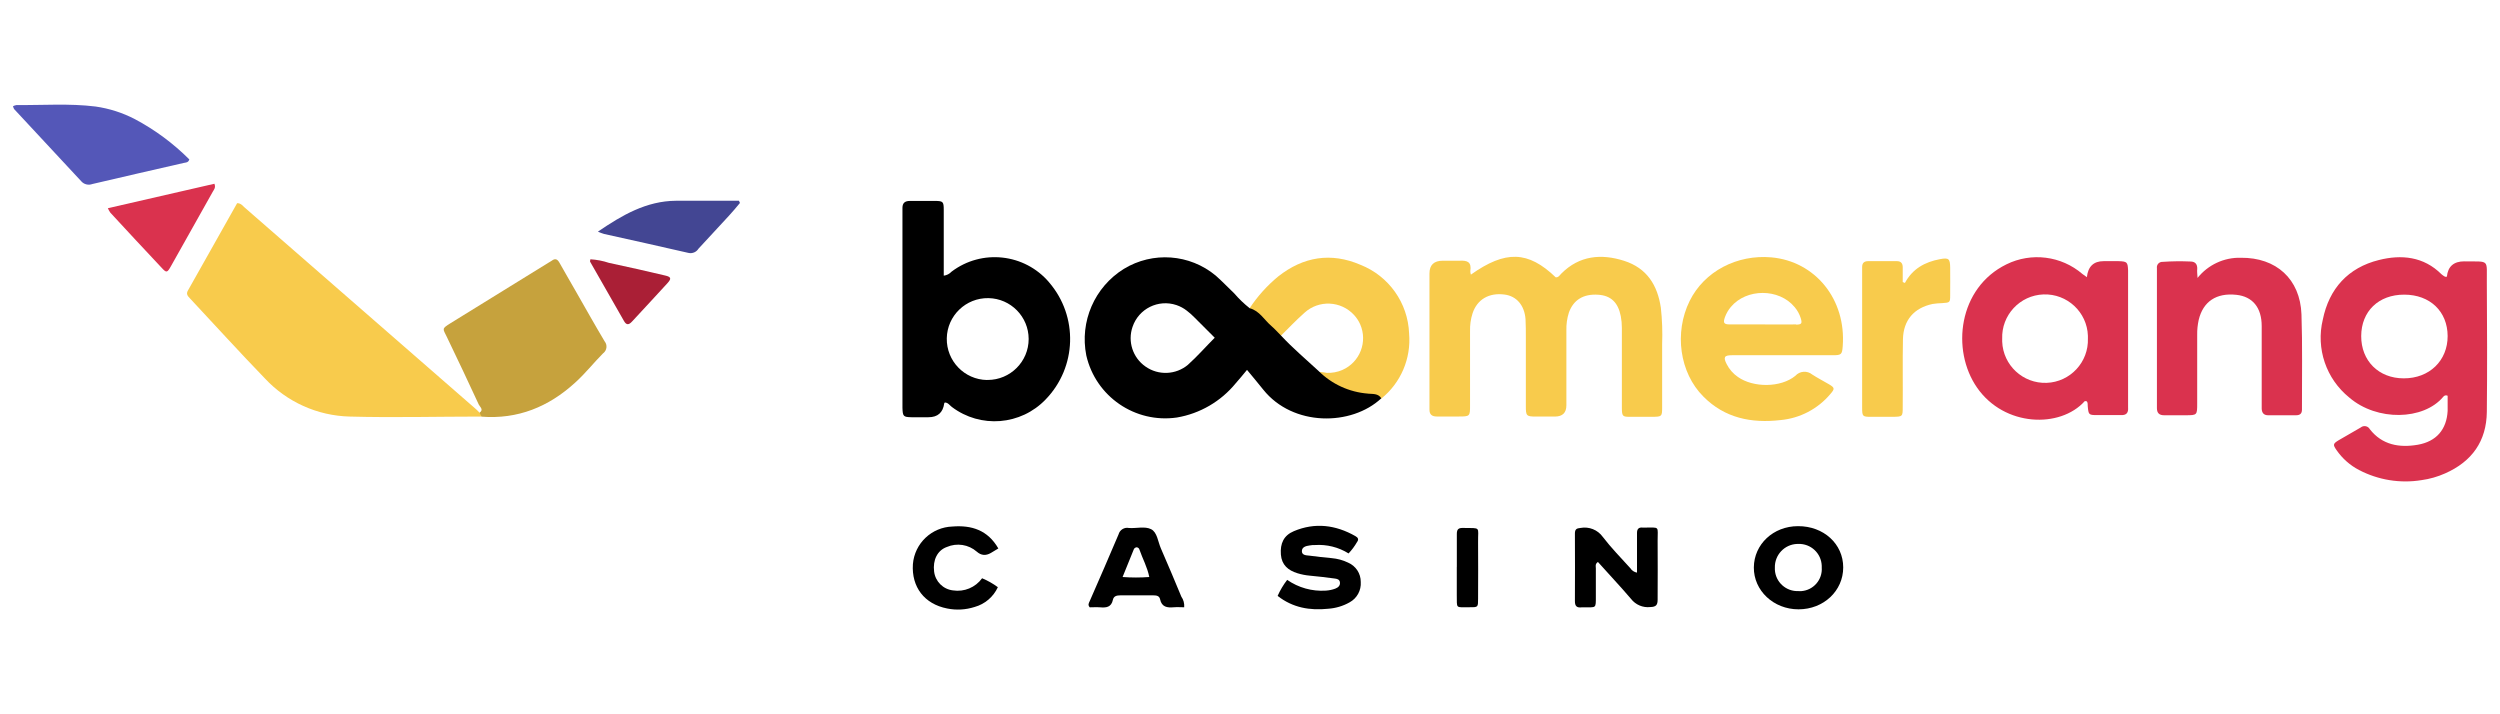
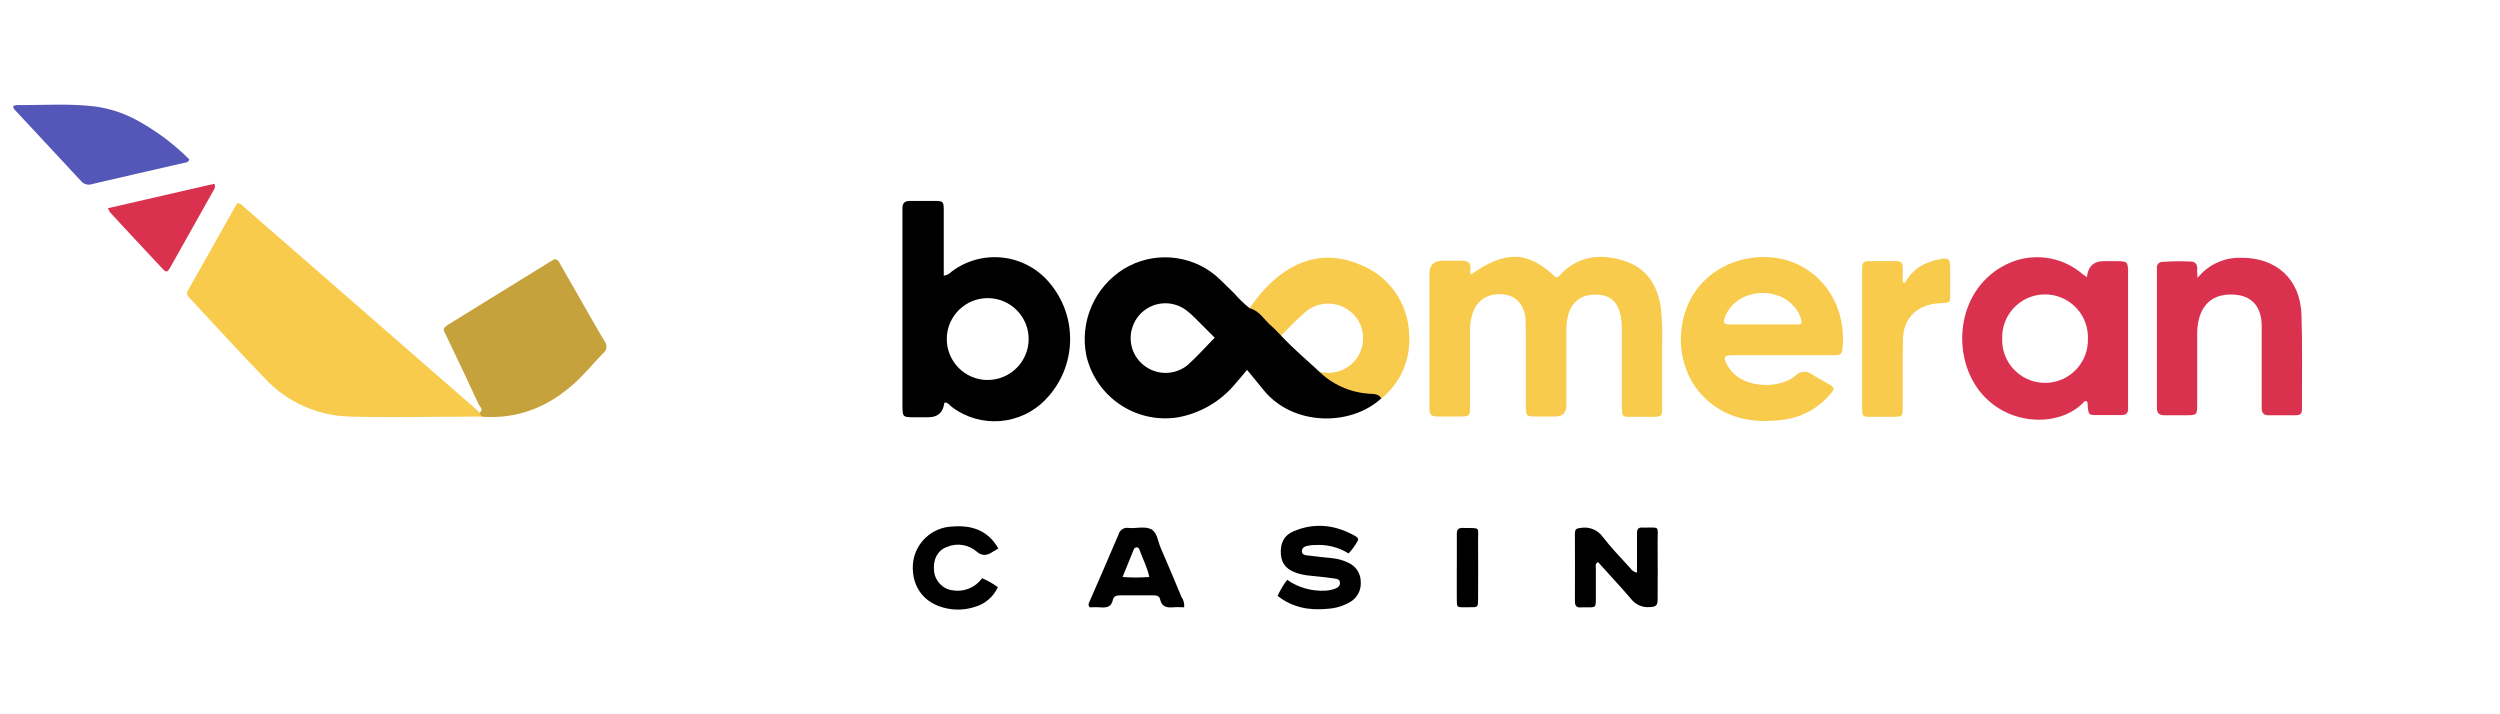
<svg xmlns="http://www.w3.org/2000/svg" height="160" id="boomerang" viewBox="0 0 560 160" width="560">
  <defs>
    <style>
      .cls-1, .cls-2, .cls-3, .cls-4, .cls-5, .cls-6, .cls-7 {
        stroke-width: 0px;
      }

      .cls-2 {
        fill: #f8cb4c;
      }

      .cls-3 {
        fill: #5457b8;
      }

      .cls-4 {
        fill: #434693;
      }

      .cls-5 {
        fill: #aa1f36;
      }

      .cls-6 {
        fill: #c6a23d;
      }

      .cls-7 {
        fill: #da324e;
      }
    </style>
  </defs>
  <g data-name="Layer 2" id="Layer_2">
    <g data-name="Layer 1-2" id="Layer_1-2">
      <path class="cls-2" d="M107.85,93.31c-9.84,0-19.68.27-29.51,0-7.23-.18-14.09-3.26-19.02-8.56-5.67-5.86-11.15-11.9-16.72-17.86-.5-.53-1-1-.49-1.84,3.7-6.53,7.38-13.06,11.01-19.54.89,0,1.25.62,1.71,1,17.3,15.07,34.6,30.14,51.88,45.22.24.21.45.45.67.68s.7.41.46.89Z" />
      <path class="cls-2" d="M329.46,61.53c7.78-5.53,12.85-5.34,19.02.59.65.06.92-.52,1.3-.88,4-4,8.9-4.45,14.01-2.82,5.11,1.63,7.49,5.45,8.24,10.51.3,2.7.39,5.42.29,8.14v14.14c0,2.09-.06,2.13-2.16,2.16h-5c-1.64,0-1.85-.08-1.86-1.94v-17.98c0-.88-.08-1.75-.24-2.61-.6-3.1-2.24-4.64-5.07-4.82-3.32-.22-5.54,1.16-6.56,4-.41,1.29-.6,2.65-.56,4v16.77q0,2.5-2.54,2.52h-4.32c-2.11,0-2.23-.17-2.22-2.4v-15.34c0-1.35,0-2.72-.07-4.07-.24-3.11-2-5.17-4.7-5.52-3.48-.46-6.13,1.08-7.17,4.21-.41,1.29-.6,2.65-.56,4v16.54c0,2.56,0,2.57-2.67,2.57h-4.79c-1.09,0-1.65-.47-1.63-1.57v-30.47q0-2.86,3-2.86h3.84c1.62-.06,2.63.24,2.31,2.35,0,.26.04.52.13.77Z" />
      <path class="cls-6" d="M107.85,93.31c-.14-.29-.28-.58-.43-.86,1-.69.07-1.31-.17-1.82-2.34-5.07-4.74-10.14-7.15-15.14-.9-1.89-1.26-1.81.86-3.12,7.27-4.47,14.54-8.96,21.81-13.47.27-.17.56-.31.82-.5.75-.57,1.26-.38,1.71.42,1.17,2.09,2.38,4.15,3.57,6.24,2.18,3.8,4.32,7.64,6.57,11.41.65.8.52,1.97-.28,2.62-.02.02-.05.04-.07.05-2.13,2.15-4,4.54-6.28,6.59-5.91,5.39-12.82,8.24-20.97,7.6Z" />
      <path class="cls-7" d="M492.24,62.27c2.35-2.95,5.94-4.63,9.71-4.53,7.91-.08,13.29,4.75,13.58,12.68.24,6.95.09,13.9.11,20.86v.47c0,.93-.48,1.27-1.34,1.27h-6.24c-1,0-1.42-.58-1.44-1.51v-18.46c0-4.19-2.07-6.63-5.68-7.01-4.48-.48-7.44,1.5-8.43,5.61-.24,1.09-.36,2.21-.34,3.32v15.34c0,2.69,0,2.7-2.59,2.71h-4.8c-1.1,0-1.62-.48-1.63-1.56v-31.4c-.1-.67.36-1.29,1.03-1.39.08-.01.16-.02.23-.01,2.08-.15,4.16-.17,6.24-.08,1.07,0,1.58.59,1.53,1.69-.06.45,0,.92.07,1.98Z" />
      <path class="cls-2" d="M426.7,63.39c1.69-3.18,4.48-4.71,7.86-5.34,1.94-.36,2.25-.11,2.28,1.85s0,4.16,0,6.24c0,1.65-.07,1.64-1.8,1.76-.72.02-1.43.08-2.14.19-4.16.88-6.55,3.62-6.64,7.92-.1,5,0,10.07-.05,15.1,0,2.22,0,2.23-2.29,2.26h-4.8c-1.91,0-2-.08-2-2.09v-31.47c0-.93.48-1.3,1.32-1.31h6.49c.88,0,1.29.51,1.28,1.38v3.3l.5.21Z" />
      <path class="cls-3" d="M2.9,23.79c.25-.12.52-.21.79-.26,5.91.06,11.82-.4,17.71.33,3.09.44,6.08,1.4,8.84,2.84,4.48,2.38,8.58,5.42,12.17,9.01-.24.76-.82.68-1.22.78-6.83,1.58-13.67,3.11-20.5,4.73-.9.34-1.91.08-2.53-.66-5-5.4-10.01-10.76-15.01-16.14-.1-.2-.19-.41-.24-.63Z" />
-       <path class="cls-4" d="M165.75,45.46c-.82,1-1.62,1.94-2.47,2.87-2.26,2.47-4.54,4.93-6.83,7.39-.47.76-1.37,1.13-2.24.93-6.3-1.47-12.61-2.83-18.92-4.25-.46-.14-.92-.31-1.36-.51,5.46-3.72,10.86-6.87,17.48-6.92h14.11l.23.49Z" />
      <path class="cls-1" d="M302.08,123.97c-2.24-1.4-4.88-2.06-7.52-1.88-.4,0-.8,0-1.19.09-.82.11-1.75.34-1.75,1.28s1,.93,1.65,1c1.67.23,3.34.4,5,.56,1.28.11,2.53.44,3.69,1,1.74.74,2.87,2.45,2.85,4.34.13,1.89-.85,3.67-2.51,4.57-1.47.83-3.1,1.31-4.78,1.43-4.1.43-7.95-.22-11.33-2.88.57-1.28,1.29-2.49,2.14-3.59,2.53,1.76,5.58,2.61,8.66,2.41.72-.05,1.43-.19,2.1-.44.66-.26,1.13-.66,1.06-1.39s-.71-.82-1.25-.89c-1.82-.24-3.65-.47-5.48-.63-.95-.08-1.9-.27-2.81-.55-2.06-.64-3.51-1.84-3.69-4.18-.19-2.49.64-4.29,2.91-5.24,4.74-2,9.37-1.4,13.78,1.11.59.33.82.73.36,1.34-.53.92-1.16,1.77-1.89,2.54Z" />
      <path class="cls-1" d="M357.94,125.88c-.69.45-.47,1-.47,1.41v6.24c0,2.86.11,2.48-2.64,2.51-.16-.01-.32-.01-.48,0-1.08.14-1.59-.19-1.57-1.42.05-5,0-10.07,0-15.1,0-.94.34-1.18,1.24-1.26,1.92-.36,3.87.42,5,2,1.89,2.47,4.08,4.7,6.17,7.01.34.53.88.89,1.5,1v-8.9c0-.88.39-1.29,1.28-1.19h.24c3.74,0,3.07-.43,3.1,2.95.05,4.39,0,8.79,0,13.18,0,1.22-.35,1.63-1.63,1.67-1.67.19-3.31-.51-4.33-1.83-2.37-2.79-4.94-5.49-7.41-8.27Z" />
      <path class="cls-7" d="M24.16,46.64l23.87-5.48c.35.88-.11,1.31-.36,1.77-3.11,5.56-6.23,11.13-9.37,16.68-.84,1.49-1,1.54-2,.47-3.89-4.12-7.74-8.29-11.58-12.44-.22-.32-.41-.65-.56-1Z" />
      <path class="cls-1" d="M223.62,122.86l-1.66,1q-1.71,1-3.15-.28c-1.85-1.62-4.47-2.03-6.73-1.05-2.13.76-3.16,2.94-2.84,5.49.26,2.22,2.01,3.98,4.23,4.23,2.51.39,5.03-.66,6.52-2.72,1.25.52,2.44,1.2,3.53,2-1,2.17-2.9,3.79-5.2,4.43-1.99.64-4.11.76-6.16.34-5.1-1-8.01-4.81-7.67-9.93.38-4.66,4.21-8.29,8.89-8.43,4.25-.33,7.87.79,10.24,4.9Z" />
-       <path class="cls-5" d="M132.26,58.08c1.41.09,2.8.35,4.14.8,4.2.89,8.39,1.85,12.57,2.83,1.36.31,1.48.68.56,1.7-2.62,2.89-5.29,5.72-7.94,8.6-.68.74-1.24.92-1.82-.11-2.52-4.43-5.05-8.85-7.58-13.27-.06-.11.03-.29.06-.55Z" />
      <path class="cls-1" d="M326.33,126.99v-7.4c0-1.07.4-1.35,1.39-1.33,4.14.07,3.32-.37,3.37,3.19.05,4.21,0,8.44,0,12.65,0,1.89,0,1.93-1.77,1.92-3.46,0-2.92.41-3-2.83-.01-2.06,0-4.13,0-6.21Z" />
-       <path class="cls-7" d="M552.02,58.54q-3.58,0-3.92,3.44c-.27,0-.37.05-.42,0-.28-.15-.54-.33-.78-.54-4-4-9.01-4.46-14.01-3.2-6.91,1.71-11.17,6.41-12.58,13.35-1.57,6.48.74,13.28,5.94,17.47,6.21,5.34,16.62,5.09,21.02-.16.22-.33.65-.44,1-.25v3.39c-.22,4.17-2.54,6.86-6.67,7.58-4.12.72-8.01.07-10.77-3.49-.36-.64-1.18-.87-1.83-.51-.06.03-.12.07-.17.12-1.65,1-3.34,1.89-5,2.89-1.27.78-1.29,1-.41,2.25,1.29,1.85,3,3.36,5,4.4,4.3,2.25,9.22,3.05,14.01,2.27,1.82-.25,3.6-.76,5.28-1.51,6.01-2.65,9.27-7.22,9.34-13.8.1-9.59.06-19.18,0-28.76-.08-5.51.82-4.86-5.02-4.93ZM538.44,84.75c-5.61,0-9.55-3.92-9.53-9.47.02-5.54,3.88-9.29,9.65-9.28,5.76.01,9.69,3.76,9.71,9.27s-4.09,9.5-9.83,9.48Z" />
      <path class="cls-2" d="M315.64,74.69c-.26-6.84-4.54-12.87-10.91-15.38-6.58-2.83-12.79-1.83-18.43,2.63-2.47,2.04-4.62,4.43-6.38,7.1,2.01,2.37,4.23,4.56,6.62,6.55,1.87-1.85,3.68-3.77,5.65-5.52,3.21-2.94,8.19-2.71,11.13.5.56.61,1.02,1.31,1.36,2.07,1.72,3.93-.06,8.51-3.99,10.23-1.1.48-2.29.7-3.49.65-.86-.17-1.74-.23-2.61-.17h0c2.31,2.67,5.43,4.52,8.88,5.26,2,.49,4,.24,5.94.68,4.37-3.52,6.71-8.99,6.23-14.58Z" />
      <path class="cls-1" d="M306.44,88.17c-4.19-.32-8.12-2.12-11.09-5.08-2.8-2.6-5.73-5.06-8.35-7.87-.74-.73-1.41-1.51-2.19-2.18-1.61-1.36-2.65-3.41-4.88-4-1.25-.99-2.4-2.09-3.44-3.3-1.39-1.33-2.71-2.72-4.16-4-5.83-4.86-14.11-5.46-20.59-1.51-6.57,4.08-9.92,11.8-8.41,19.39,2.11,9.21,10.94,15.26,20.3,13.9,5.17-.88,9.85-3.61,13.17-7.67.82-.93,1.62-1.88,2.53-3,1.33,1.61,2.5,3,3.64,4.43,6.66,8.32,19.77,8.18,26.44,1.94-.67-1.11-1.9-.95-2.97-1.04ZM266.12,81.7c-2.72,2.28-6.64,2.45-9.54.4-2.84-1.98-4.02-5.6-2.89-8.88,1.37-4.07,5.77-6.25,9.84-4.88.83.28,1.61.7,2.3,1.24.63.48,1.23,1.01,1.78,1.58,1.52,1.5,3,3,4.49,4.49-2.1,2.11-3.93,4.21-5.99,6.05Z" />
      <path class="cls-1" d="M235,63.24c-5.5-6.46-15.08-7.51-21.85-2.39-.46.5-1.08.82-1.75.9v-14.74c0-1.89-.17-2-2.07-2h-5.51c-1.09,0-1.66.43-1.67,1.53v44.82c.06,1.91.2,2.06,2,2.1h3.83q3.1,0,3.53-3.11c0-.07.08-.12.14-.19.7,0,1.07.62,1.57,1,6.42,4.85,15.46,4.12,21.02-1.7,6.99-7.23,7.32-18.59.76-26.21ZM221.08,85.12c-5.06-.09-9.09-4.27-9-9.34.09-5.06,4.27-9.09,9.34-9,4.99.09,8.99,4.16,9,9.15,0,5.07-4.11,9.18-9.18,9.18-.05,0-.11,0-.16,0Z" />
      <path class="cls-7" d="M476.69,91.29v-30.73c-.08-1.84-.21-2-2.13-2.06h-3.36q-3.35,0-3.74,3.59c-.49-.35-.75-.52-1-.72-4.73-4.06-11.42-4.91-17.01-2.16-10.79,5.28-12.43,19.21-6.59,27.62,6.12,8.82,18.62,9.14,24.1,3.05.08-.08.29,0,.44,0,.32.31.21.73.25,1.1.18,1.94.22,2,2.12,2h5.27c1.26.07,1.74-.49,1.65-1.7ZM467.69,75.81c.19,5.3-3.95,9.76-9.25,9.95s-9.76-3.95-9.95-9.25c0-.2,0-.41,0-.61-.19-5.3,3.95-9.76,9.25-9.95,5.3-.19,9.76,3.95,9.95,9.25,0,.2,0,.41,0,.61Z" />
      <path class="cls-2" d="M396.79,57.65c-7.64-.68-15.01,3.08-18.31,9.77-3.49,7.07-2.27,16.07,3.08,21.41,4.78,4.83,10.76,6.01,17.24,5.27,4.36-.39,8.39-2.49,11.21-5.85,1-1.15,1-1.4-.33-2.18s-2.53-1.39-3.73-2.17c-1.14-.94-2.81-.81-3.79.28-3.26,2.69-9.44,2.69-12.88.25-1.06-.73-1.92-1.72-2.5-2.86-.79-1.54-.57-2,1.17-2h22.57c1.94,0,2.11-.15,2.25-2,.81-10.53-6.17-19.04-15.98-19.92ZM402.34,72.67c-2.55.05-5.11,0-7.68,0h-7.21c-1.33,0-1.51-.37-1.06-1.64.31-.83.75-1.6,1.32-2.27,3.47-4.18,10.77-4.2,14.26,0,.63.73,1.1,1.57,1.39,2.49.36,1.18.23,1.45-1.03,1.47v-.05Z" />
-       <path class="cls-1" d="M402.75,117.86c-5.53,0-9.85,4.06-9.89,9.24s4.4,9.39,10.01,9.39,10.01-4.12,10.01-9.39-4.39-9.27-10.13-9.24ZM402.89,132.4c-2.79.15-5.18-2-5.32-4.79,0-.14,0-.28,0-.42-.09-2.86,2.15-5.26,5.01-5.35.08,0,.16,0,.23,0,2.81-.1,5.16,2.09,5.26,4.9,0,.13,0,.25,0,.38.2,2.72-1.85,5.09-4.57,5.29-.2.01-.41.02-.61,0h0Z" />
      <path class="cls-1" d="M264.62,133.65c-1.5-3.6-3-7.21-4.57-10.78-.67-1.51-.82-3.65-2.22-4.34s-3.28-.14-4.94-.26c-1.04-.22-2.07.42-2.34,1.45-2.1,5-4.29,9.95-6.45,14.92-.18.42-.5.84,0,1.4.72,0,1.52-.06,2.31,0,1.38.12,2.52,0,2.88-1.68.18-.84.85-1,1.65-1h7.44c.7,0,1.32.12,1.48.88.37,1.75,1.59,1.92,3.06,1.79.78-.07,1.57,0,2.34,0,.07-.84-.15-1.69-.64-2.38ZM251.46,129.25c.87-2.13,1.67-4.09,2.46-6.07.08-.31.34-.54.66-.59.32.01.6.24.67.56.69,2,1.75,3.88,2.19,6.1-1.99.15-3.99.15-5.99,0Z" />
    </g>
  </g>
</svg>